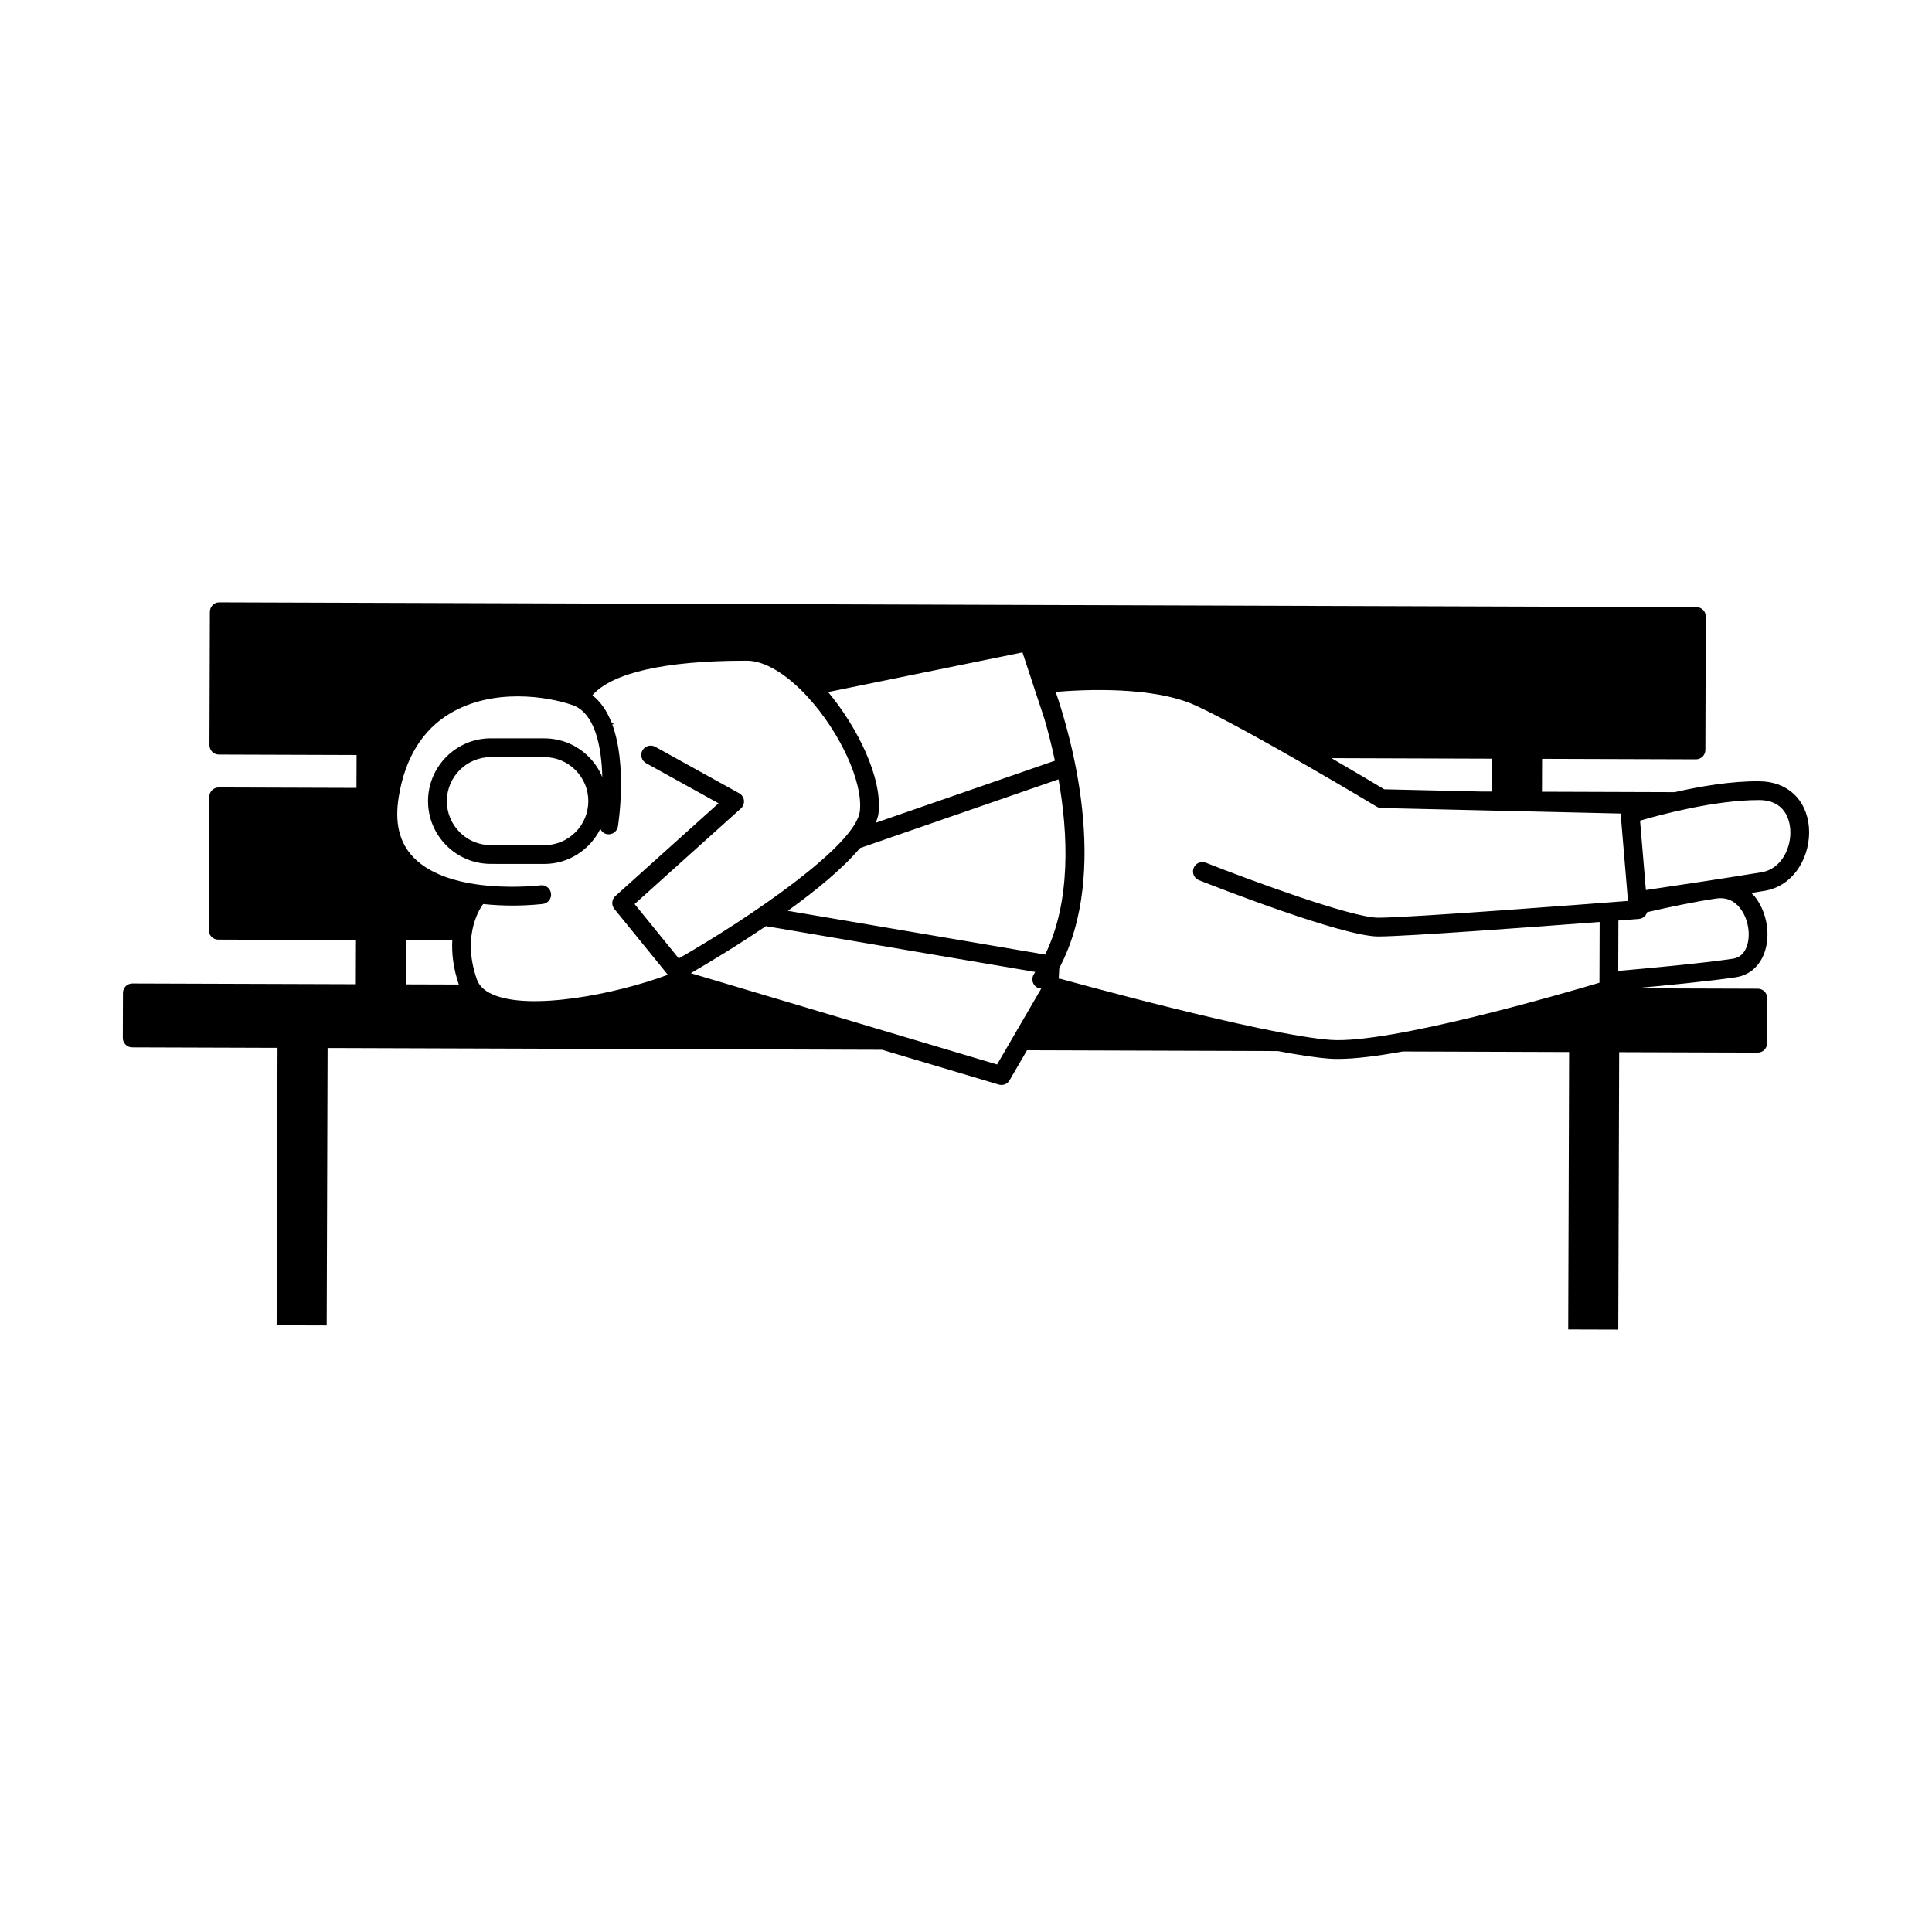
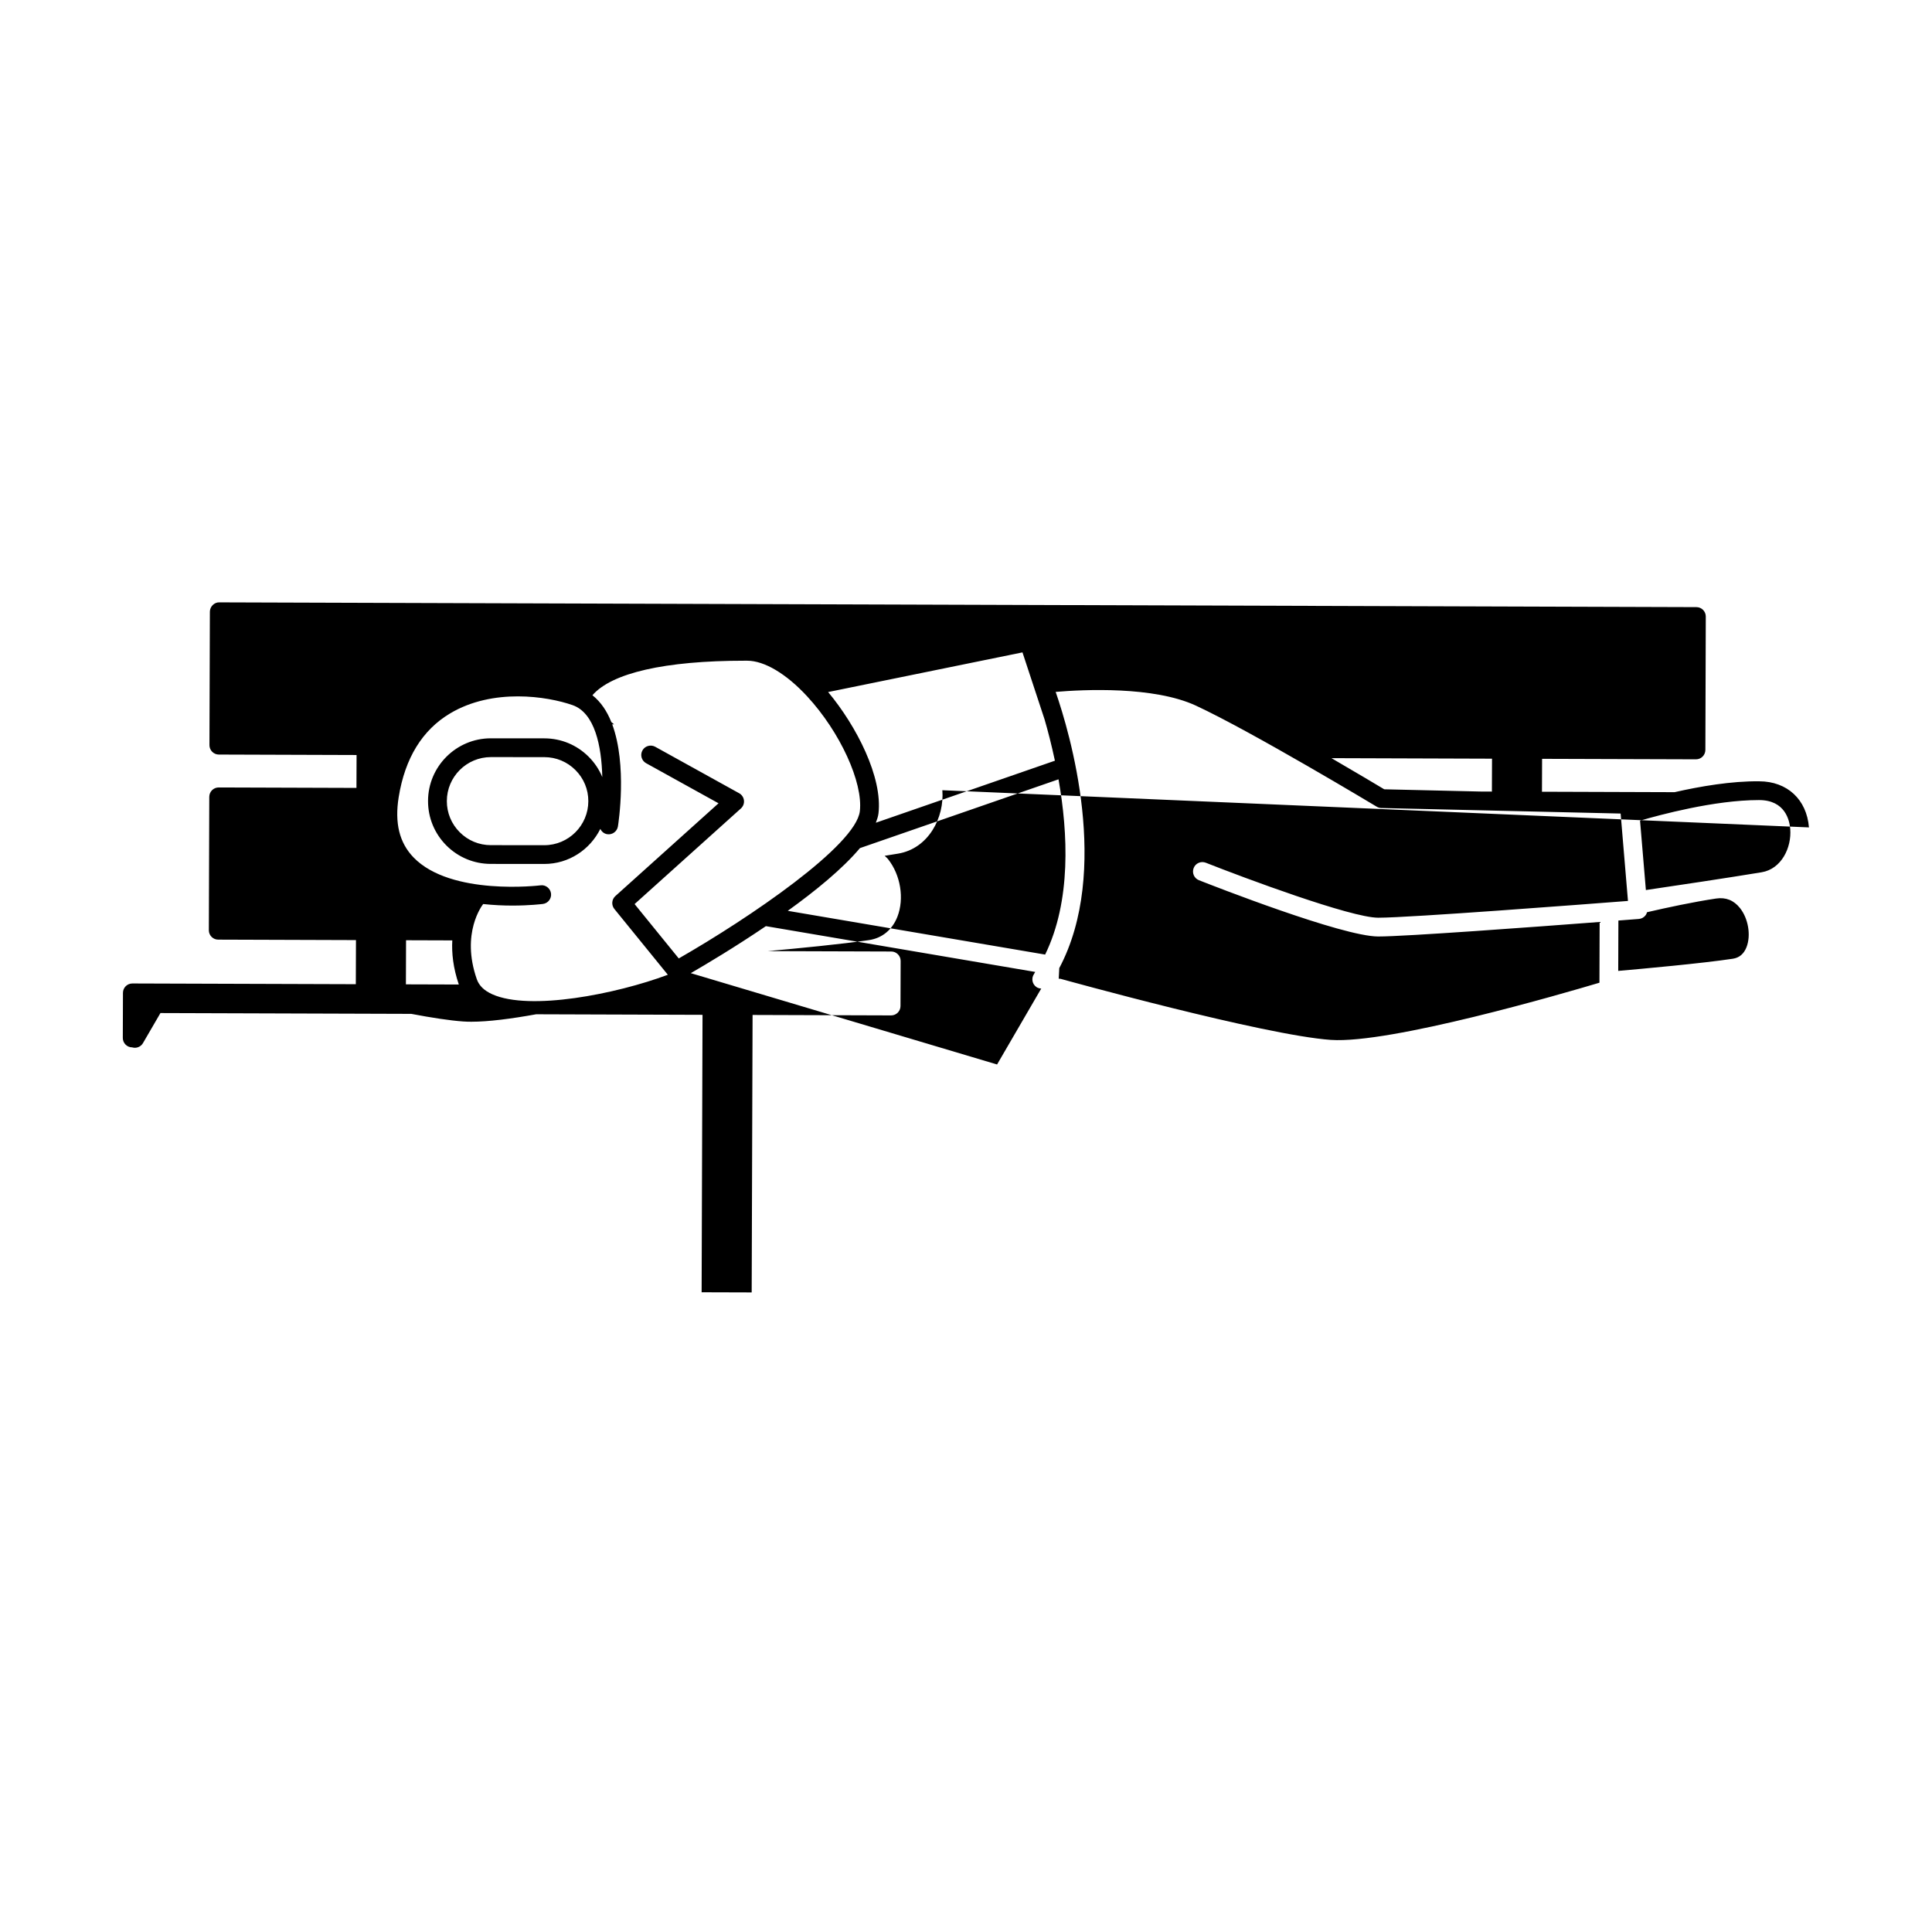
<svg xmlns="http://www.w3.org/2000/svg" fill="#000000" width="800px" height="800px" version="1.1" viewBox="144 144 512 512">
-   <path d="m623.39 363.27c-0.594-7.398-5.758-12.195-13.152-12.215-7.379-0.094-15.742 1.352-22.457 2.879l-35.145-0.117 0.031-8.719 40.773 0.129h0.012c0.66 0 1.285-0.258 1.754-0.723s0.727-1.098 0.734-1.762l0.109-35.355c0.004-1.371-1.105-2.492-2.481-2.492l-391.45-1.262c-1.309-0.051-2.492 1.102-2.5 2.481l-0.113 35.355c0 0.66 0.258 1.293 0.727 1.762 0.465 0.469 1.098 0.734 1.754 0.734l36.508 0.121-0.031 8.719-36.504-0.121h-0.012c-0.66 0-1.285 0.258-1.754 0.723s-0.727 1.098-0.734 1.762l-0.113 35.352c-0.004 1.371 1.105 2.492 2.481 2.492l36.508 0.121-0.039 11.688-59.211-0.191h-0.012c-1.367 0-2.484 1.105-2.488 2.481l-0.039 11.957c0 0.66 0.258 1.293 0.727 1.762 0.465 0.469 1.098 0.734 1.754 0.734l38.52 0.125-0.238 73.527 13.266 0.039 0.238-73.527 146.95 0.473 30.918 9.219c0.234 0.07 0.473 0.105 0.715 0.105 0.867 0 1.695-0.457 2.148-1.238l4.629-7.961 66.473 0.215c5.418 1.027 10.188 1.762 13.699 2.012 0.703 0.051 1.445 0.074 2.238 0.074 4.516 0 10.547-0.781 17.16-1.977l44.086 0.145-0.238 73.527 13.266 0.039 0.238-73.531 36.699 0.121h0.012c1.367 0 2.484-1.105 2.488-2.481l0.039-11.957c0-0.66-0.258-1.293-0.727-1.762-0.465-0.469-1.098-0.734-1.754-0.734l-32.773-0.105c7.547-0.68 19.797-1.855 26.871-2.922 3.488-0.523 6.152-2.715 7.512-6.164 1.887-4.812 0.863-11.113-2.488-15.312-0.266-0.336-0.594-0.562-0.879-0.863 1.246-0.199 2.449-0.395 3.547-0.574 8.09-1.34 12.32-9.598 11.742-16.805zm-16.547 31.742c-0.699 1.777-1.914 2.805-3.621 3.062-8.211 1.238-24.074 2.672-30.375 3.223l0.043-13.348c3.019-0.234 5.004-0.391 5.418-0.418 0.66-0.051 1.273-0.363 1.699-0.867 0.23-0.27 0.383-0.59 0.48-0.922 5.383-1.246 12.242-2.715 18.293-3.625 2.578-0.383 4.684 0.457 6.316 2.504 2.227 2.781 2.973 7.25 1.746 10.391zm-110.13 24.574c-17.773-1.242-71.059-16.027-71.598-16.176-0.184-0.051-0.363-0.031-0.543-0.039l0.145-2.809c13.656-25.738 2.797-62.359-0.953-73.203 7.348-0.625 25.953-1.555 37.168 3.641 14.68 6.805 47.574 26.578 47.906 26.777 0.367 0.223 0.789 0.344 1.223 0.355l63.422 1.465 1.945 23.16c-11.348 0.879-57.859 4.445-66.129 4.445h-0.086c-7.262-0.023-35.422-10.523-45.652-14.566-1.273-0.504-2.731 0.113-3.227 1.402-0.508 1.277 0.121 2.723 1.398 3.227 3.856 1.52 37.945 14.879 47.469 14.914h0.094c7.207 0 41.145-2.516 58.625-3.848l-0.051 16.098c-9.559 2.856-55.496 16.238-71.156 15.156zm-184.54-36 28.172-25.336c0.598-0.539 0.902-1.332 0.809-2.137-0.09-0.797-0.559-1.508-1.266-1.895l-22.254-12.32c-1.191-0.652-2.719-0.23-3.383 0.973-0.664 1.203-0.23 2.715 0.973 3.383l19.195 10.625-27.336 24.582c-0.988 0.887-1.105 2.391-0.27 3.422l14.172 17.438c-13.738 5.133-36.578 9.621-46.52 5.172-2.164-0.973-3.508-2.281-4.109-4.004-4.262-12.199 1.445-19.594 1.68-19.895 0.004-0.004 0.004-0.012 0.004-0.016 2.773 0.293 5.414 0.41 7.711 0.41 4.535 0 7.75-0.391 8.117-0.434 1.363-0.168 2.328-1.418 2.16-2.777-0.176-1.367-1.457-2.356-2.785-2.156-0.23 0.031-23.73 2.867-33.645-7.391-3.762-3.891-5.047-9.117-3.941-15.988 1.668-10.336 6.262-17.805 13.652-22.199 11.324-6.738 25.711-4.535 32.434-2.176 5.91 2.074 7.676 10.898 7.871 19.066-0.824-1.984-2.035-3.812-3.602-5.379-3.141-3.148-7.324-4.883-11.766-4.883l-14.172-0.012c-9.168 0-16.637 7.457-16.641 16.625-0.004 4.449 1.727 8.629 4.867 11.777 3.141 3.141 7.324 4.879 11.766 4.883l14.156 0.012h0.016c6.523 0 12.133-3.812 14.855-9.293 0.34 0.715 0.973 1.273 1.812 1.406 1.328 0.219 2.633-0.703 2.848-2.059 0.148-0.906 2.5-16.246-1.512-27.062h0.48l-0.719-0.605c-1.137-2.848-2.758-5.316-5.004-7.098 5.109-5.902 19.191-9.152 40.359-9.152h0.684c4.543 0.016 10.32 3.453 15.852 9.434 8.734 9.449 14.863 22.82 13.973 30.449-1.074 9.109-29.25 28.281-47.988 39.02zm-12.262-27.266c-0.004 6.43-5.238 11.664-11.664 11.664h-0.016l-14.156-0.012c-3.117 0-6.047-1.219-8.246-3.426-2.199-2.203-3.418-5.137-3.41-8.254 0.004-6.43 5.238-11.656 11.676-11.656l14.156 0.012c3.117 0 6.047 1.219 8.25 3.426 2.203 2.203 3.418 5.129 3.41 8.246zm123.65-10.727-47.449 16.438c0.324-0.848 0.598-1.68 0.695-2.473 1.121-9.516-5.75-23.055-13.344-32.16l51.504-10.512 5.852 17.754c0.887 3.035 1.855 6.785 2.742 10.953zm-51.668 23.164 52.625-18.23c2.527 14.297 3.383 32.23-3.543 46.445l-68.207-11.594c7.414-5.34 14.566-11.188 19.125-16.621zm164.35-14.996-25.406-0.59c-1.766-1.059-7.191-4.305-13.988-8.254l42.551 0.141-0.031 8.719zm-272.38 39.453c-0.184 3.344 0.219 7.269 1.73 11.691l-14.023-0.043 0.039-11.688zm63.203 8.68c4.059-2.344 11.707-6.898 19.902-12.457l71.371 12.133c-0.113 0.18-0.195 0.375-0.32 0.555-0.773 1.137-0.484 2.684 0.652 3.457 0.391 0.266 0.828 0.367 1.266 0.395l-11.703 20.121zm253.11-22.023-1.547-18.387c5.121-1.5 19.699-5.457 31.43-5.457h0.16c6.859 0.023 8.027 5.352 8.211 7.641 0.398 4.969-2.336 10.625-7.586 11.492-8.793 1.457-23.297 3.625-30.668 4.711z" />
+   <path d="m623.39 363.27c-0.594-7.398-5.758-12.195-13.152-12.215-7.379-0.094-15.742 1.352-22.457 2.879l-35.145-0.117 0.031-8.719 40.773 0.129h0.012c0.66 0 1.285-0.258 1.754-0.723s0.727-1.098 0.734-1.762l0.109-35.355c0.004-1.371-1.105-2.492-2.481-2.492l-391.45-1.262c-1.309-0.051-2.492 1.102-2.5 2.481l-0.113 35.355c0 0.66 0.258 1.293 0.727 1.762 0.465 0.469 1.098 0.734 1.754 0.734l36.508 0.121-0.031 8.719-36.504-0.121h-0.012c-0.66 0-1.285 0.258-1.754 0.723s-0.727 1.098-0.734 1.762l-0.113 35.352c-0.004 1.371 1.105 2.492 2.481 2.492l36.508 0.121-0.039 11.688-59.211-0.191h-0.012c-1.367 0-2.484 1.105-2.488 2.481l-0.039 11.957c0 0.66 0.258 1.293 0.727 1.762 0.465 0.469 1.098 0.734 1.754 0.734c0.234 0.07 0.473 0.105 0.715 0.105 0.867 0 1.695-0.457 2.148-1.238l4.629-7.961 66.473 0.215c5.418 1.027 10.188 1.762 13.699 2.012 0.703 0.051 1.445 0.074 2.238 0.074 4.516 0 10.547-0.781 17.16-1.977l44.086 0.145-0.238 73.527 13.266 0.039 0.238-73.531 36.699 0.121h0.012c1.367 0 2.484-1.105 2.488-2.481l0.039-11.957c0-0.66-0.258-1.293-0.727-1.762-0.465-0.469-1.098-0.734-1.754-0.734l-32.773-0.105c7.547-0.68 19.797-1.855 26.871-2.922 3.488-0.523 6.152-2.715 7.512-6.164 1.887-4.812 0.863-11.113-2.488-15.312-0.266-0.336-0.594-0.562-0.879-0.863 1.246-0.199 2.449-0.395 3.547-0.574 8.09-1.34 12.32-9.598 11.742-16.805zm-16.547 31.742c-0.699 1.777-1.914 2.805-3.621 3.062-8.211 1.238-24.074 2.672-30.375 3.223l0.043-13.348c3.019-0.234 5.004-0.391 5.418-0.418 0.66-0.051 1.273-0.363 1.699-0.867 0.23-0.27 0.383-0.59 0.48-0.922 5.383-1.246 12.242-2.715 18.293-3.625 2.578-0.383 4.684 0.457 6.316 2.504 2.227 2.781 2.973 7.25 1.746 10.391zm-110.13 24.574c-17.773-1.242-71.059-16.027-71.598-16.176-0.184-0.051-0.363-0.031-0.543-0.039l0.145-2.809c13.656-25.738 2.797-62.359-0.953-73.203 7.348-0.625 25.953-1.555 37.168 3.641 14.68 6.805 47.574 26.578 47.906 26.777 0.367 0.223 0.789 0.344 1.223 0.355l63.422 1.465 1.945 23.16c-11.348 0.879-57.859 4.445-66.129 4.445h-0.086c-7.262-0.023-35.422-10.523-45.652-14.566-1.273-0.504-2.731 0.113-3.227 1.402-0.508 1.277 0.121 2.723 1.398 3.227 3.856 1.52 37.945 14.879 47.469 14.914h0.094c7.207 0 41.145-2.516 58.625-3.848l-0.051 16.098c-9.559 2.856-55.496 16.238-71.156 15.156zm-184.54-36 28.172-25.336c0.598-0.539 0.902-1.332 0.809-2.137-0.09-0.797-0.559-1.508-1.266-1.895l-22.254-12.32c-1.191-0.652-2.719-0.23-3.383 0.973-0.664 1.203-0.23 2.715 0.973 3.383l19.195 10.625-27.336 24.582c-0.988 0.887-1.105 2.391-0.27 3.422l14.172 17.438c-13.738 5.133-36.578 9.621-46.52 5.172-2.164-0.973-3.508-2.281-4.109-4.004-4.262-12.199 1.445-19.594 1.68-19.895 0.004-0.004 0.004-0.012 0.004-0.016 2.773 0.293 5.414 0.41 7.711 0.41 4.535 0 7.75-0.391 8.117-0.434 1.363-0.168 2.328-1.418 2.16-2.777-0.176-1.367-1.457-2.356-2.785-2.156-0.23 0.031-23.73 2.867-33.645-7.391-3.762-3.891-5.047-9.117-3.941-15.988 1.668-10.336 6.262-17.805 13.652-22.199 11.324-6.738 25.711-4.535 32.434-2.176 5.91 2.074 7.676 10.898 7.871 19.066-0.824-1.984-2.035-3.812-3.602-5.379-3.141-3.148-7.324-4.883-11.766-4.883l-14.172-0.012c-9.168 0-16.637 7.457-16.641 16.625-0.004 4.449 1.727 8.629 4.867 11.777 3.141 3.141 7.324 4.879 11.766 4.883l14.156 0.012h0.016c6.523 0 12.133-3.812 14.855-9.293 0.34 0.715 0.973 1.273 1.812 1.406 1.328 0.219 2.633-0.703 2.848-2.059 0.148-0.906 2.5-16.246-1.512-27.062h0.48l-0.719-0.605c-1.137-2.848-2.758-5.316-5.004-7.098 5.109-5.902 19.191-9.152 40.359-9.152h0.684c4.543 0.016 10.32 3.453 15.852 9.434 8.734 9.449 14.863 22.82 13.973 30.449-1.074 9.109-29.25 28.281-47.988 39.02zm-12.262-27.266c-0.004 6.43-5.238 11.664-11.664 11.664h-0.016l-14.156-0.012c-3.117 0-6.047-1.219-8.246-3.426-2.199-2.203-3.418-5.137-3.41-8.254 0.004-6.43 5.238-11.656 11.676-11.656l14.156 0.012c3.117 0 6.047 1.219 8.25 3.426 2.203 2.203 3.418 5.129 3.41 8.246zm123.65-10.727-47.449 16.438c0.324-0.848 0.598-1.68 0.695-2.473 1.121-9.516-5.75-23.055-13.344-32.16l51.504-10.512 5.852 17.754c0.887 3.035 1.855 6.785 2.742 10.953zm-51.668 23.164 52.625-18.23c2.527 14.297 3.383 32.23-3.543 46.445l-68.207-11.594c7.414-5.34 14.566-11.188 19.125-16.621zm164.35-14.996-25.406-0.59c-1.766-1.059-7.191-4.305-13.988-8.254l42.551 0.141-0.031 8.719zm-272.38 39.453c-0.184 3.344 0.219 7.269 1.73 11.691l-14.023-0.043 0.039-11.688zm63.203 8.68c4.059-2.344 11.707-6.898 19.902-12.457l71.371 12.133c-0.113 0.18-0.195 0.375-0.32 0.555-0.773 1.137-0.484 2.684 0.652 3.457 0.391 0.266 0.828 0.367 1.266 0.395l-11.703 20.121zm253.11-22.023-1.547-18.387c5.121-1.5 19.699-5.457 31.43-5.457h0.16c6.859 0.023 8.027 5.352 8.211 7.641 0.398 4.969-2.336 10.625-7.586 11.492-8.793 1.457-23.297 3.625-30.668 4.711z" />
</svg>